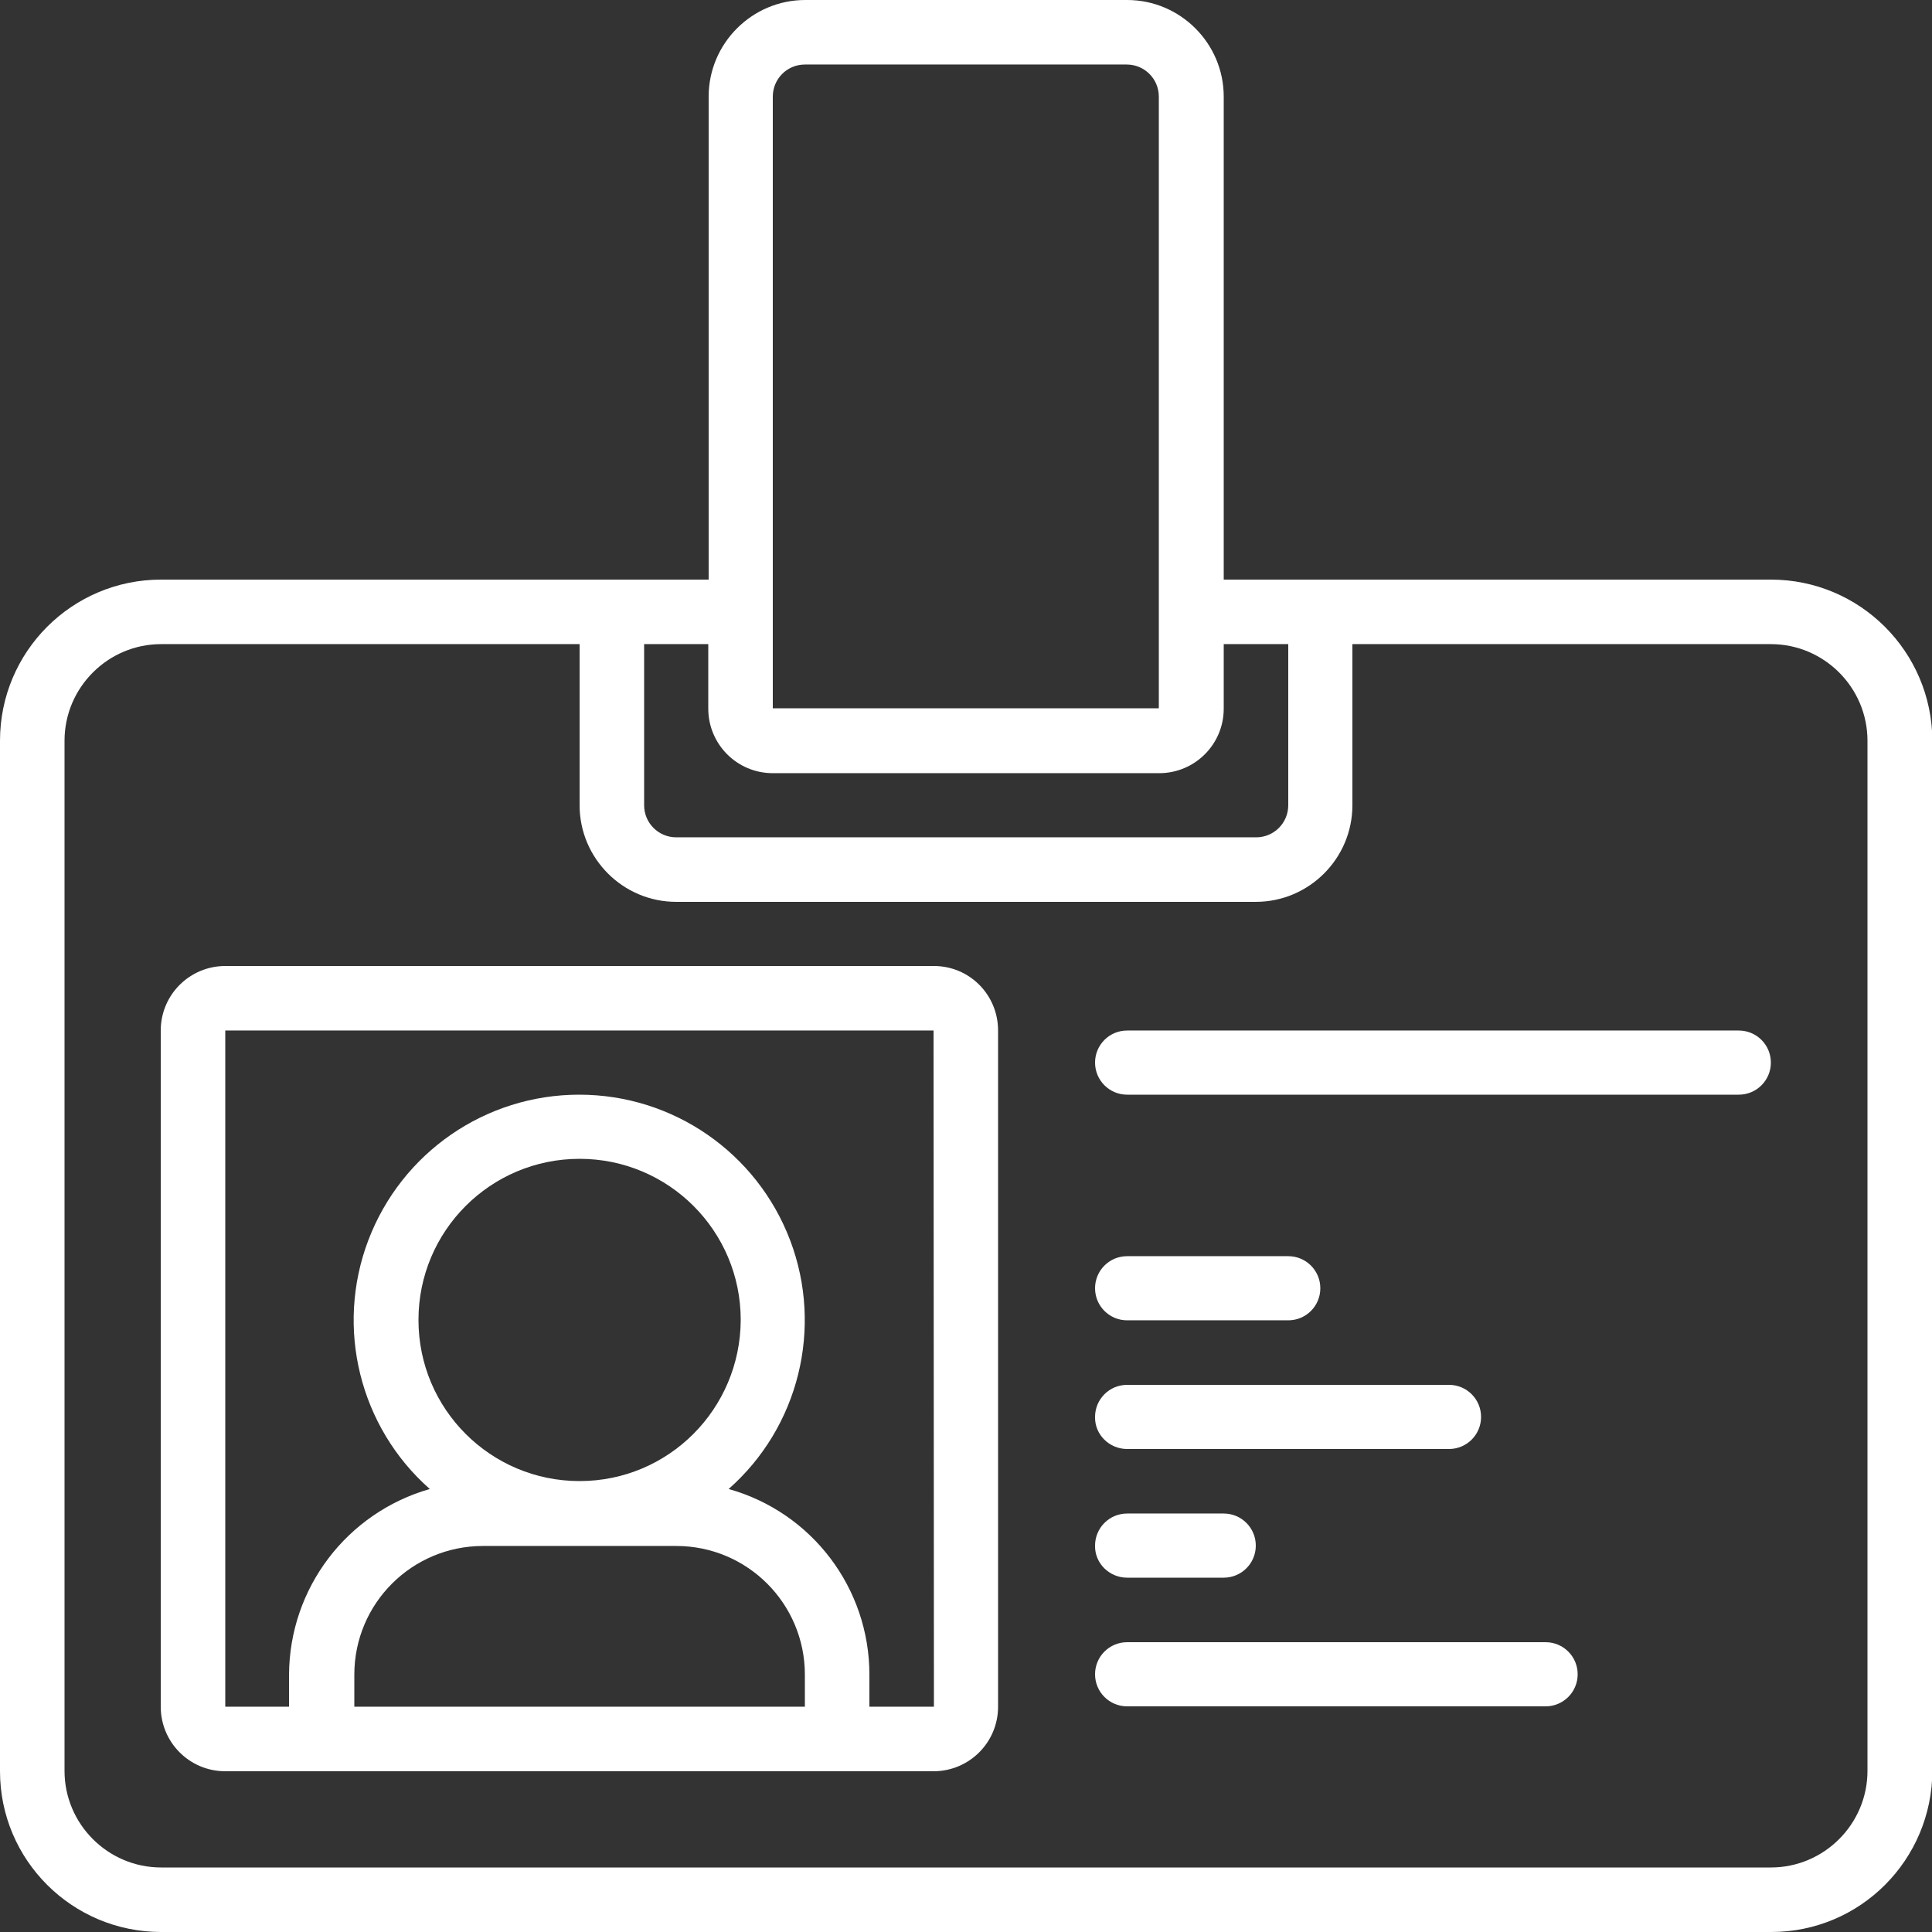
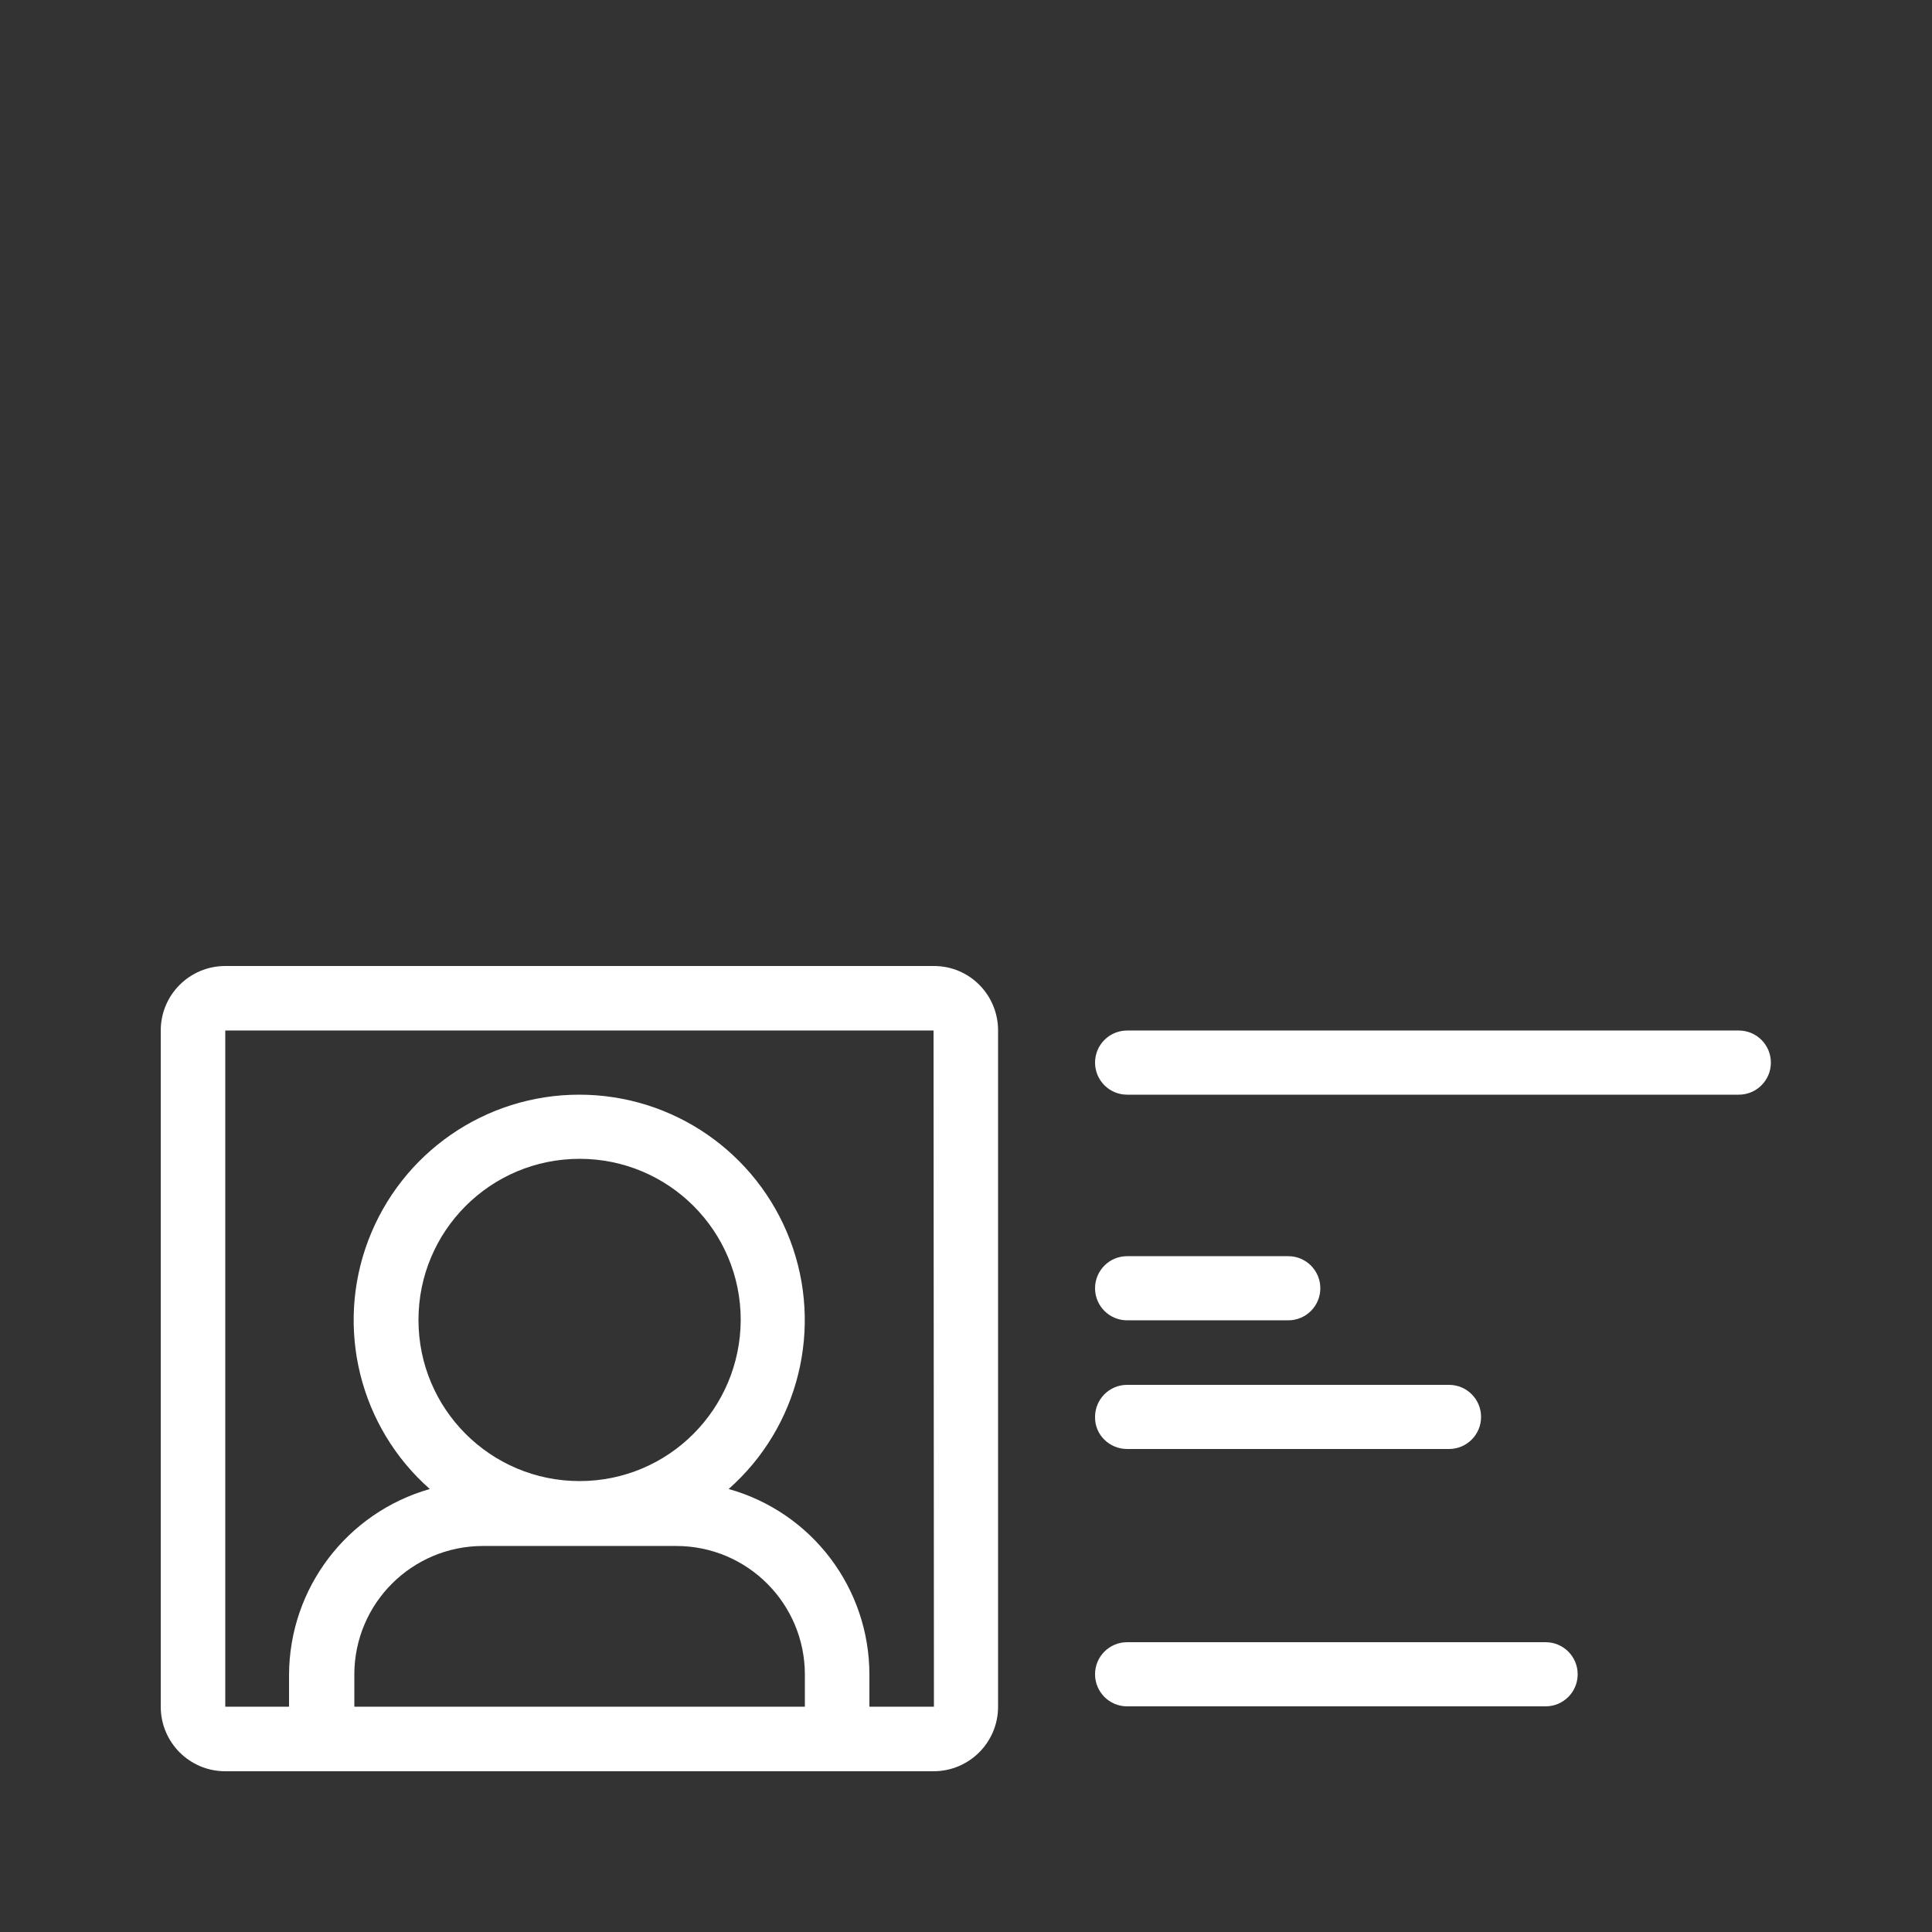
<svg xmlns="http://www.w3.org/2000/svg" version="1.1" id="Capa_1" x="0px" y="0px" viewBox="0 0 512 512" style="enable-background:new 0 0 512 512;" xml:space="preserve">
  <rect x="0" y="0" width="512" height="512" fill="#333333" stroke="none" />
  <style type="text/css">
	.st0{fill:#FFFFFF;}
</style>
  <g>
    <g id="Page-1_4_">
      <g id="_x30_05---Presentor-ID">
-         <path id="Shape_29_" class="st0" d="M469.3,153.6H324.3v-128c0-14.1-11.5-25.6-25.6-25.6h-85.3c-14.1,0-25.6,11.5-25.6,25.6v128     H42.7C19.1,153.6,0,172.7,0,196.3v273.1C0,492.9,19.1,512,42.7,512h426.7c23.6,0,42.6-19.1,42.7-42.7V196.3     C512,172.7,492.9,153.6,469.3,153.6L469.3,153.6z M204.8,25.6c0-4.7,3.8-8.5,8.5-8.5h85.3c4.7,0,8.5,3.8,8.5,8.5v162.1H204.8     L204.8,25.6z M187.7,170.7v17.1c0,9.4,7.6,17.1,17.1,17.1h102.4c9.4,0,17.1-7.6,17.1-17.1v-17.1h17.1v42.7c0,4.7-3.8,8.5-8.5,8.5     H179.2c-4.7,0-8.5-3.8-8.5-8.5v-42.7L187.7,170.7z M494.9,469.3c0,14.1-11.5,25.6-25.6,25.6H42.7c-14.1,0-25.6-11.5-25.6-25.6     V196.3c0-14.1,11.5-25.6,25.6-25.6h110.9v42.7c0,14.1,11.5,25.6,25.6,25.6h153.6c14.1,0,25.6-11.5,25.6-25.6v-42.7h110.9     c14.1,0,25.6,11.5,25.6,25.6L494.9,469.3z" />
        <path id="Shape_28_" class="st0" d="M247.5,256H59.7c-9.4,0-17.1,7.6-17.1,17.1v179.2c0,9.4,7.6,17.1,17.1,17.1h187.7     c9.4,0,17.1-7.6,17.1-17.1V273.1C264.5,263.6,256.9,256,247.5,256L247.5,256z M93.9,452.3v-8.5c0-18.9,15.3-34.1,34.1-34.1h51.2     c18.9,0,34.1,15.3,34.1,34.1v8.5H93.9z M153.6,392.5c-23.6,0-42.7-19.1-42.7-42.7s19.1-42.7,42.7-42.7s42.7,19.1,42.7,42.7     C196.2,373.4,177.2,392.5,153.6,392.5L153.6,392.5z M247.5,452.3h-17.1v-8.5c0-22.9-15.2-43-37.3-49.2     c18.6-16.4,25.1-42.7,16.3-65.9s-31-38.6-55.9-38.6s-47.1,15.4-55.9,38.6c-8.8,23.2-2.3,49.5,16.3,65.9     c-22,6.3-37.2,26.3-37.3,49.2v8.5H59.7V273.1h187.7L247.5,452.3L247.5,452.3z" />
        <path id="Shape_27_" class="st0" d="M460.8,273.1H298.7c-4.7,0-8.5,3.8-8.5,8.5s3.8,8.5,8.5,8.5h162.1c4.7,0,8.5-3.8,8.5-8.5     S465.5,273.1,460.8,273.1z" />
        <path id="Shape_26_" class="st0" d="M298.7,349.9h42.7c4.7,0,8.5-3.8,8.5-8.5s-3.8-8.5-8.5-8.5h-42.7c-4.7,0-8.5,3.8-8.5,8.5     S294,349.9,298.7,349.9z" />
        <path id="Shape_25_" class="st0" d="M298.7,384H384c4.7,0,8.5-3.8,8.5-8.5c0-4.7-3.8-8.5-8.5-8.5h-85.3c-4.7,0-8.5,3.8-8.5,8.5     C290.1,380.2,294,384,298.7,384z" />
-         <path id="Shape_24_" class="st0" d="M298.7,418.1h25.6c4.7,0,8.5-3.8,8.5-8.5c0-4.7-3.8-8.5-8.5-8.5h-25.6     c-4.7,0-8.5,3.8-8.5,8.5C290.1,414.3,294,418.1,298.7,418.1z" />
        <path id="Shape_23_" class="st0" d="M409.6,435.2H298.7c-4.7,0-8.5,3.8-8.5,8.5c0,4.7,3.8,8.5,8.5,8.5h110.9     c4.7,0,8.5-3.8,8.5-8.5S414.3,435.2,409.6,435.2L409.6,435.2z" />
      </g>
    </g>
  </g>
</svg>